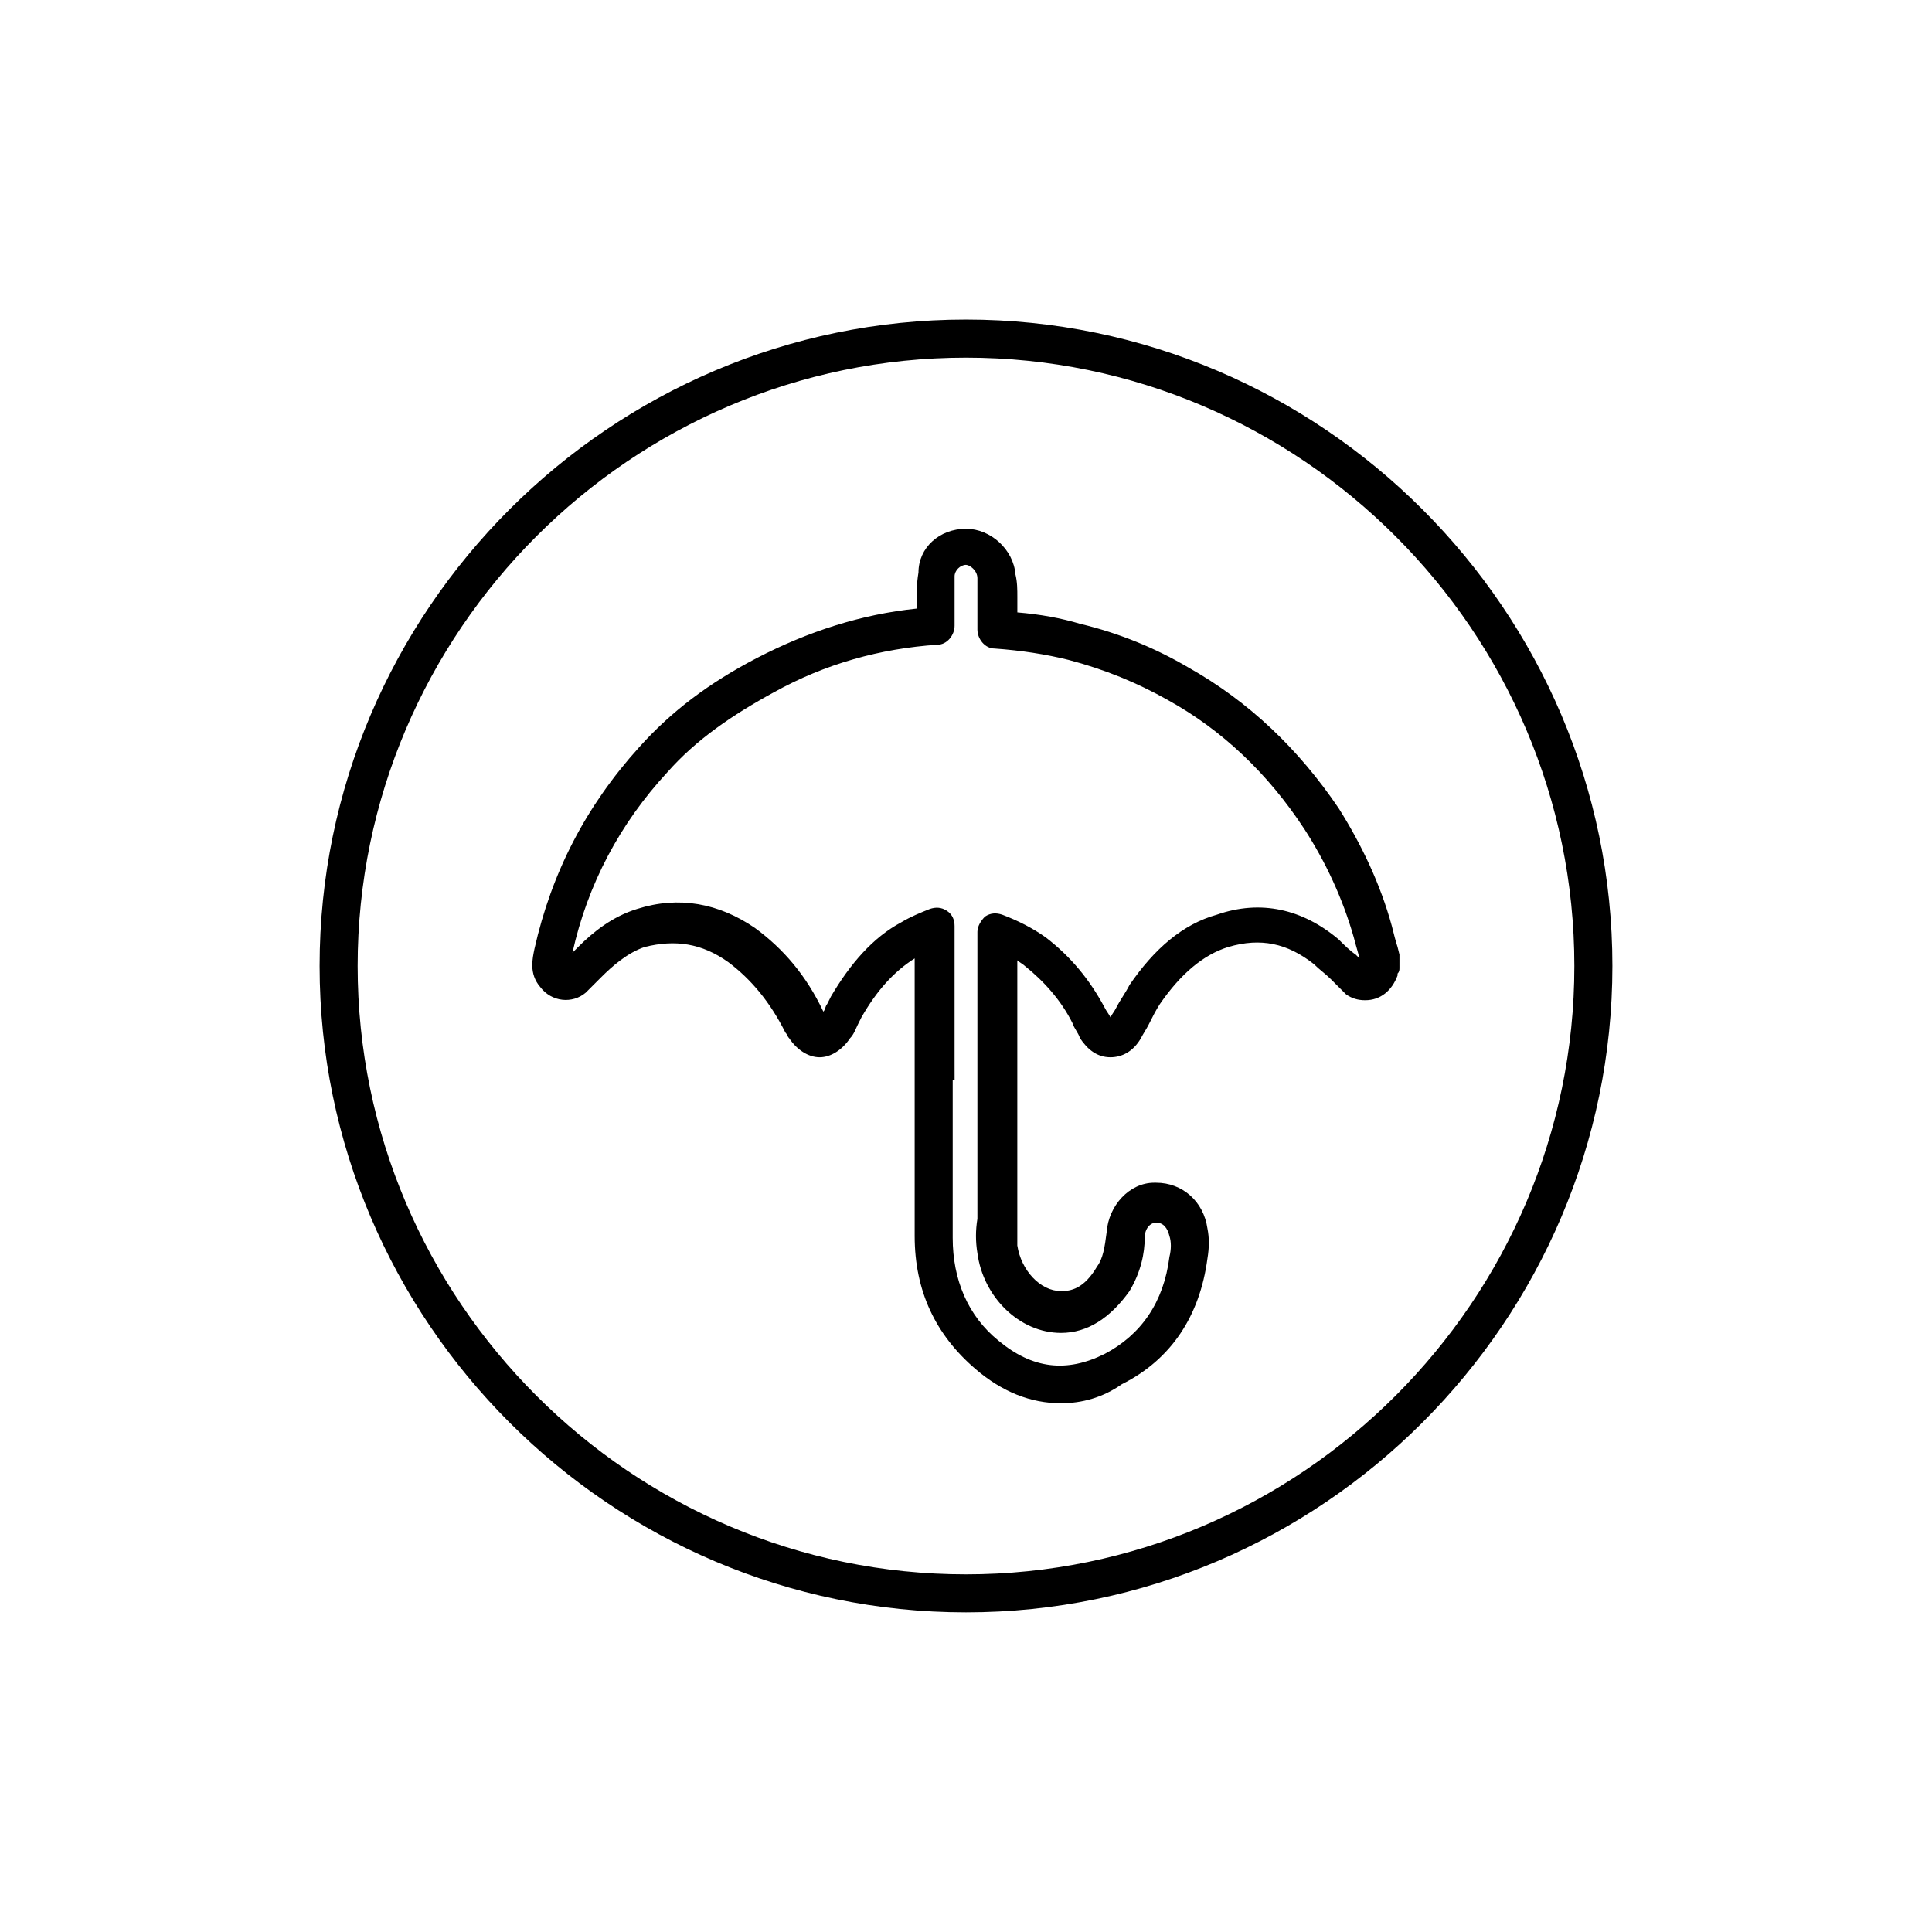
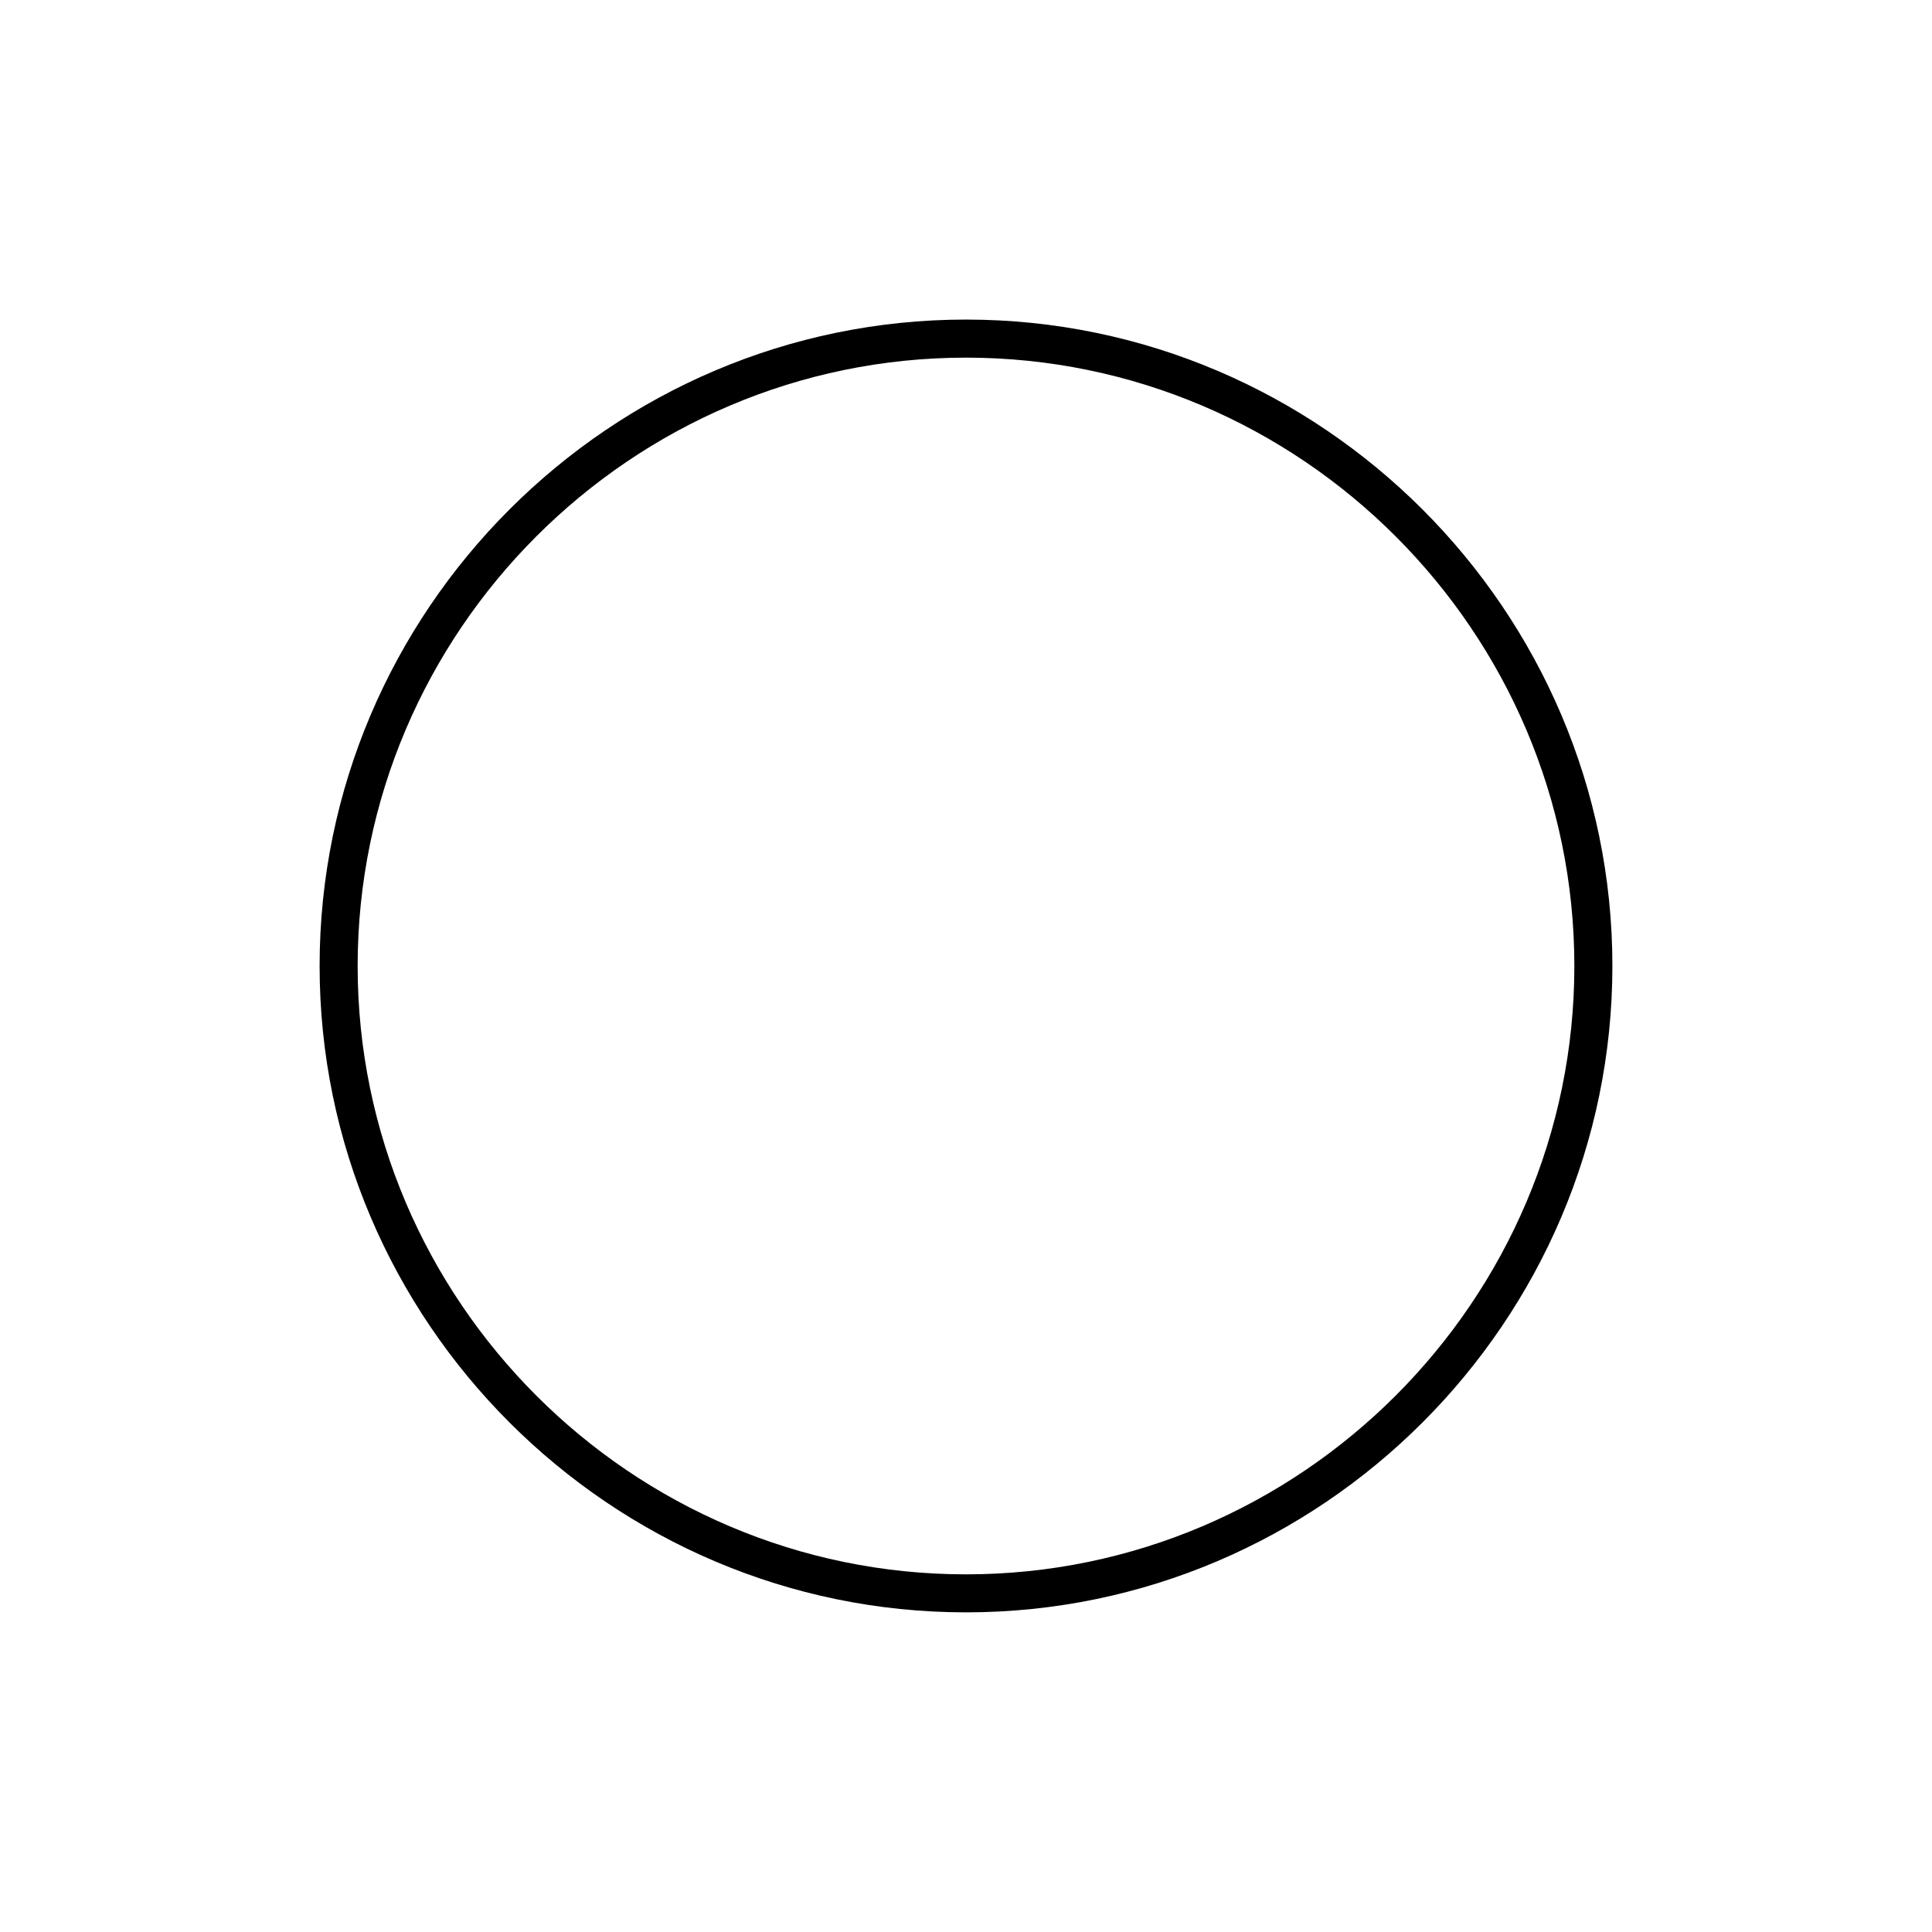
<svg xmlns="http://www.w3.org/2000/svg" fill="#000000" width="800px" height="800px" version="1.1" viewBox="144 144 512 512">
  <g>
    <path d="m400 571.29c-94.211 0-171.3-77.082-171.3-171.3 0-94.211 77.082-171.3 171.3-171.3 94.211 0 171.3 77.082 171.3 171.3-0.004 94.215-77.086 171.3-171.3 171.3zm0-332.51c-88.672 0-161.22 72.547-161.22 161.22s72.547 161.22 161.22 161.22 161.22-72.547 161.22-161.22-72.551-161.22-161.22-161.22z" />
-     <path d="m425.19 515.88c-8.062 0-15.617-3.023-22.672-9.07-10.578-9.07-16.121-20.656-16.121-35.266v-29.223-11.586-0.504-3.527-28.719c-5.543 3.527-10.078 8.566-14.105 15.617l-1.008 2.016c-0.504 1.008-1.008 2.519-2.016 3.527-2.016 3.023-5.039 5.039-8.062 5.039s-6.047-2.016-8.062-5.039c-0.504-0.504-0.504-1.008-1.008-1.512-4.031-8.062-9.07-14.105-15.113-18.641-7.055-5.039-14.105-6.047-22.168-4.031-4.535 1.512-8.566 5.039-11.586 8.062l-1.008 1.008c-1.008 1.008-2.016 2.016-3.023 3.023-3.527 3.023-9.07 2.519-12.09-1.512-3.023-3.527-2.016-7.559-1.512-10.078 4.535-20.152 13.602-37.785 27.711-53.402 8.566-9.574 18.641-17.129 31.234-23.68 13.602-7.055 27.711-11.586 42.32-13.098v-1.008c0-3.023 0-5.543 0.504-8.566 0-6.547 5.543-11.586 12.598-11.586 6.551 0 12.594 5.543 13.098 12.09 0.504 2.016 0.504 4.031 0.504 6.047v1.512 2.519c6.047 0.504 11.586 1.512 16.625 3.023 10.578 2.519 20.152 6.551 28.719 11.586 16.121 9.07 29.223 21.664 39.801 37.281 6.047 9.574 11.082 20.152 14.105 31.234 0.504 2.016 1.008 4.031 1.512 5.543l0.504 2.016v1.512 2.016c0 0.504 0 1.008-0.504 1.512v0.504c-1.512 4.031-4.535 6.551-8.566 6.551-2.016 0-3.527-0.504-5.039-1.512-0.504-0.504-1.008-1.008-1.512-1.512l-2.519-2.519c-1.512-1.512-3.023-2.519-4.535-4.031-7.055-5.543-14.105-7.055-22.672-4.535-6.551 2.016-12.594 7.055-18.137 15.113-1.008 1.512-2.016 3.527-3.023 5.543-0.504 1.008-1.512 2.519-2.016 3.527-2.016 3.527-5.039 5.039-8.062 5.039-3.527 0-6.047-2.016-8.062-5.039-0.504-1.512-1.512-2.519-2.016-4.031-3.023-6.047-7.559-11.082-12.594-15.113-0.504-0.504-1.512-1.008-2.016-1.512v64.488 3.527 7.559c1.008 6.551 6.047 12.09 11.586 12.09 2.519 0 6.047-0.504 9.574-6.551 1.512-2.016 2.016-5.039 2.519-9.07 0.504-7.055 6.047-13.098 12.594-13.098h0.504c7.055 0 12.594 5.039 13.602 12.09 0.504 2.519 0.504 5.039 0 8.062-2.016 15.113-9.574 26.703-22.672 33.25-5.027 3.531-10.57 5.043-16.113 5.043zm-28.715-85.648v0 12.594 29.223c0 11.082 4.031 20.656 12.09 27.207 9.07 7.559 18.137 8.566 28.215 3.527 9.574-5.039 15.617-13.602 17.129-25.695 0.504-2.016 0.504-4.031 0-5.543-0.504-2.016-1.512-3.527-3.527-3.527-1.512 0-3.023 1.512-3.023 4.031 0 4.031-1.008 9.07-4.031 14.105-5.039 7.055-11.082 11.082-18.137 11.082-11.082 0-20.656-9.574-22.168-21.16-0.504-3.023-0.504-6.047 0-9.07v-3.527-72.547c0-1.512 1.008-3.023 2.016-4.031 1.512-1.008 3.023-1.008 4.535-0.504 4.031 1.512 8.062 3.527 11.586 6.047 6.551 5.039 11.586 11.082 15.617 18.641 0.504 1.008 1.008 1.512 1.512 2.519 0.504-1.008 1.008-1.512 1.512-2.519 1.008-2.016 2.519-4.031 3.527-6.047 6.551-9.574 14.105-16.121 23.176-18.641 11.586-4.031 22.672-1.512 32.242 6.551 1.512 1.512 3.023 3.023 4.535 4.031l1.008 1.008c-0.504-2.016-1.008-3.527-1.512-5.543-3.023-10.578-7.559-20.152-13.098-28.719-9.574-14.609-21.664-26.199-36.273-34.258-8.062-4.535-16.625-8.062-26.199-10.578-6.047-1.512-12.594-2.519-19.648-3.023-2.519 0-4.535-2.519-4.535-5.039v-1.512-5.543-1.512-5.039c0-2.016-2.016-3.527-3.023-3.527-1.512 0-3.023 1.512-3.023 3.023v7.559 3.527 2.016c0 2.519-2.016 5.039-4.535 5.039-15.113 1.008-29.727 5.039-43.328 12.594-11.082 6.047-20.656 12.594-28.215 21.16-12.594 13.602-21.16 29.727-25.191 47.863l1.512-1.512c4.031-4.031 9.07-8.062 15.617-10.078 11.082-3.527 21.664-1.512 31.234 5.039 7.559 5.543 13.602 12.594 18.137 22.168 0.504-0.504 0.504-1.512 1.008-2.016l1.008-2.016c5.039-8.566 11.082-15.617 18.641-19.648 2.519-1.512 5.039-2.519 7.559-3.527 1.512-0.504 3.023-0.504 4.535 0.504 1.512 1.008 2.016 2.519 2.016 4.031v36.777l0.008 4.035z" />
  </g>
</svg>